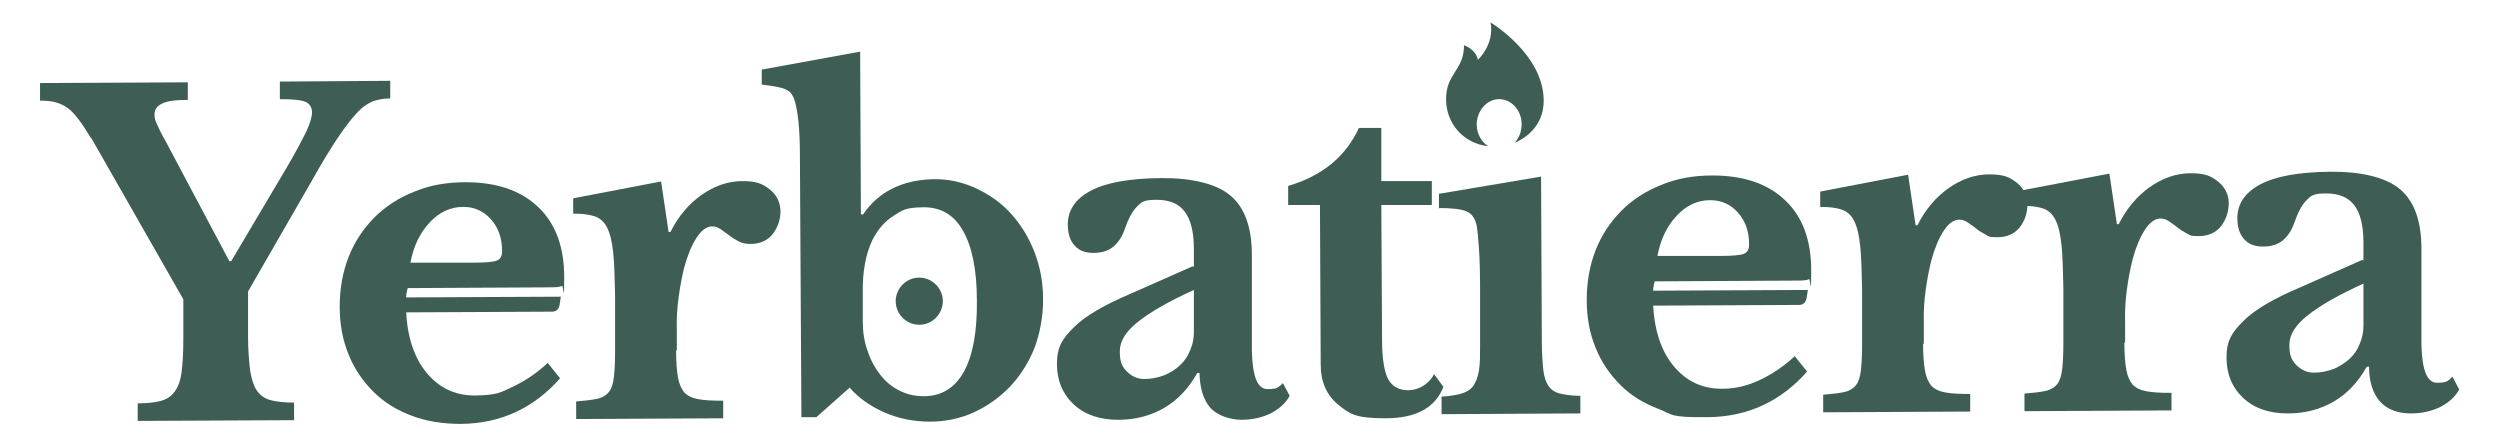
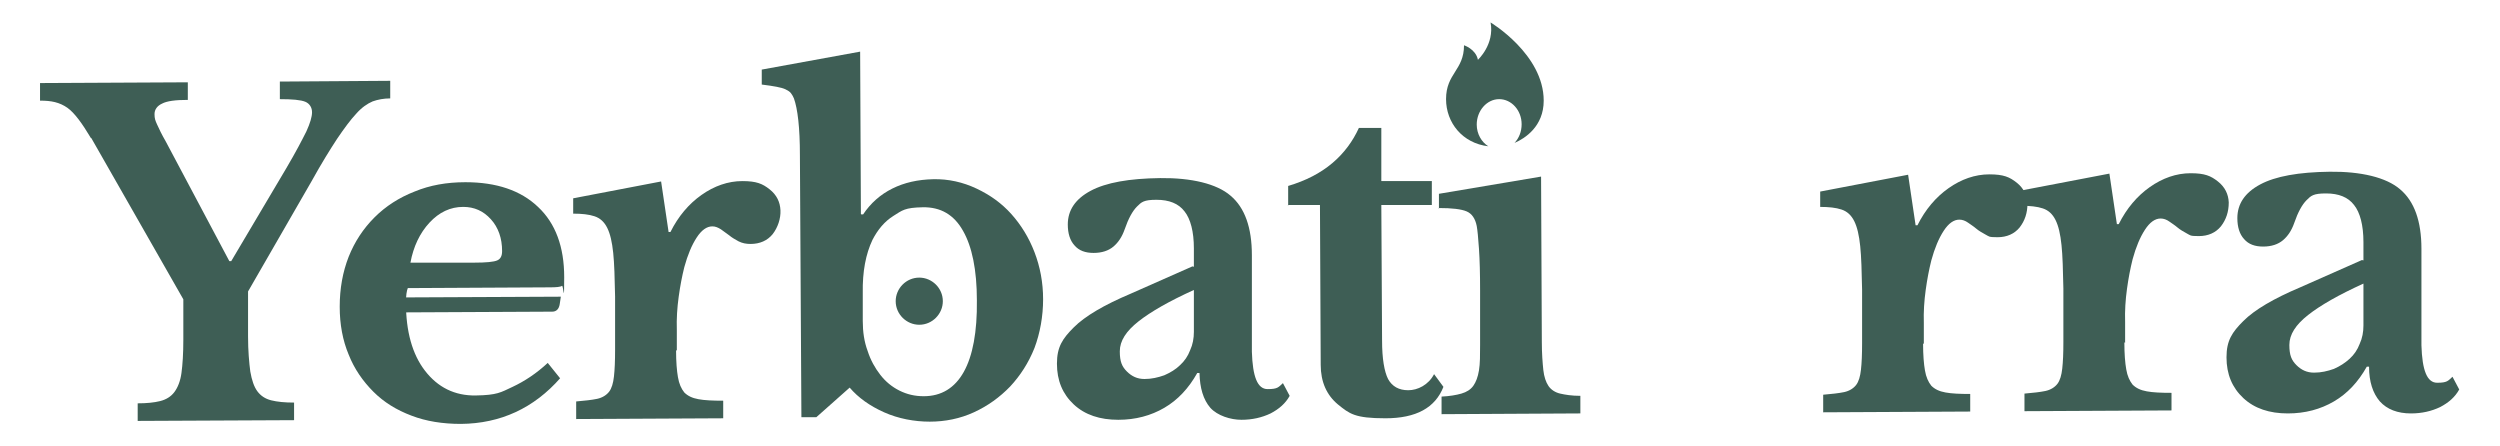
<svg xmlns="http://www.w3.org/2000/svg" version="1.1" viewBox="0 0 668.2 119.2">
  <defs>
    <style> .cls-1 { fill: #3e5e55; } </style>
  </defs>
  <g>
    <g id="Capa_1">
      <g>
        <path class="cls-1" d="M24.3,36.9c-1.2-2-2.3-3.7-3.3-5-1-1.3-2-2.4-3-3.1-1-.7-2.1-1.2-3.3-1.5-1.2-.3-2.5-.4-4-.4v-4.7s39.5-.2,39.5-.2v4.7c-3.3,0-5.6.3-6.9,1-1.3.6-2,1.6-2,2.8s.2,1.7.7,2.8c.5,1.1,1.2,2.6,2.3,4.5l17,32h.5s14.7-24.8,14.7-24.8c2.6-4.4,4.3-7.7,5.4-9.9,1-2.2,1.5-3.9,1.5-5.1s-.6-2.3-1.8-2.8c-1.2-.5-3.5-.7-6.8-.7v-4.7s29.5-.2,29.5-.2v4.7c-1.7,0-3.3.3-4.7.8-1.4.6-2.9,1.6-4.4,3.3-1.5,1.6-3.2,3.9-5.1,6.7-1.9,2.9-4.2,6.6-6.8,11.3l-17,29.5v12c0,3.9.3,7.1.6,9.4.4,2.3,1,4.1,1.9,5.3.9,1.2,2.1,2,3.7,2.4,1.6.4,3.6.6,6.1.6v4.7s-41.8.2-41.8.2v-4.7c2.4,0,4.4-.2,6-.6,1.6-.4,2.9-1.2,3.8-2.4.9-1.2,1.6-2.9,1.9-5.1.3-2.2.5-5.2.5-8.9v-10.8c0,0-24.6-43.1-24.6-43.1Z" />
        <path class="cls-1" d="M149.8,101c-7.1,8.1-16,12.2-26.6,12.3-4.9,0-9.3-.7-13.2-2.2-4-1.5-7.4-3.6-10.2-6.4-2.8-2.8-5.1-6.1-6.6-9.9-1.6-3.8-2.4-8.1-2.4-12.8,0-4.9.8-9.3,2.4-13.4,1.6-4,3.9-7.5,6.9-10.5s6.6-5.3,10.7-6.9c4.1-1.7,8.6-2.5,13.6-2.5,8.3,0,14.8,2.2,19.4,6.6,4.7,4.4,7,10.7,7,18.8s-.2,2-.6,2.3c-.4.3-1.5.4-3.3.4l-37.9.2c-.3.7-.5,2-.5,3.9,0,7.7,1.7,13.8,5.1,18.2,3.4,4.4,7.9,6.7,13.6,6.6s6.6-.8,9.8-2.3c3.2-1.5,6.4-3.6,9.4-6.4l3.3,4.1ZM126.8,70.2c3.1,0,5.2-.2,6.1-.6.9-.4,1.3-1.2,1.3-2.5,0-3.4-1-6.3-3-8.5-2-2.2-4.4-3.3-7.4-3.3-3.4,0-6.4,1.4-9,4.2-2.6,2.8-4.3,6.4-5.1,10.7h17.1Z" />
        <path class="cls-1" d="M180.7,93.6c0,3.1.2,5.5.5,7.2.3,1.8.9,3.1,1.7,4.1.9.9,2.1,1.5,3.8,1.8,1.6.3,3.8.4,6.6.4v4.7s-39.3.2-39.3.2v-4.7c2.3-.2,4.2-.4,5.6-.7,1.4-.3,2.5-1,3.2-1.9s1.1-2.3,1.3-4.1c.2-1.8.3-4.1.3-7.1v-14.3c-.1-4.9-.2-8.7-.5-11.6-.3-2.9-.8-5.1-1.6-6.7-.8-1.6-1.9-2.6-3.4-3.1-1.5-.5-3.4-.7-5.7-.7v-4.1s23.5-4.5,23.5-4.5l2,13.5h.5c2.1-4.2,4.9-7.5,8.3-9.9,3.4-2.4,7.1-3.7,10.9-3.7s5.4.7,7.3,2.2c1.9,1.5,2.8,3.4,2.9,5.6s-.7,4.6-2.1,6.4c-1.4,1.7-3.4,2.6-5.9,2.6-1.2,0-2.2-.2-3.2-.7-.9-.5-1.8-1-2.5-1.6-.8-.6-1.5-1.1-2.2-1.6-.8-.5-1.5-.8-2.3-.8-1.5,0-2.9,1-4.2,3-1.3,2-2.4,4.6-3.3,7.9-.6,2.4-1.1,5-1.5,7.9-.4,2.9-.6,5.9-.5,8.8v5.6Z" />
        <path class="cls-1" d="M230.2,57.3h.5c2-3,4.6-5.3,7.8-6.9,3.2-1.6,6.8-2.4,10.9-2.5s8,.8,11.6,2.5c3.6,1.7,6.7,3.9,9.3,6.8,2.6,2.9,4.7,6.3,6.2,10.2,1.5,3.9,2.3,8.1,2.3,12.6s-.8,9-2.3,13c-1.6,4-3.8,7.4-6.5,10.3-2.8,2.9-6,5.2-9.7,6.9-3.7,1.7-7.7,2.5-11.8,2.5s-8.4-.8-12.2-2.5c-3.8-1.7-6.9-3.9-9.2-6.6l-8.9,7.9h-4s-.4-70-.4-70c0-7.4-.6-12.4-1.6-15.2-.2-.5-.5-1-.8-1.4-.3-.4-.8-.7-1.4-1-.6-.3-1.4-.5-2.4-.7-1-.2-2.4-.4-4-.6v-4s26.3-4.8,26.3-4.8l.2,43.4ZM230.6,85.8c0,2.9.4,5.6,1.3,8,.8,2.5,2,4.6,3.4,6.4,1.4,1.8,3.1,3.2,5.1,4.2,2,1,4.1,1.5,6.5,1.5,4.7,0,8.3-2.2,10.7-6.5,2.4-4.3,3.6-10.7,3.5-19.1,0-8.2-1.3-14.4-3.7-18.6-2.4-4.3-6-6.4-10.8-6.3s-5.4.8-7.8,2.3c-2.4,1.5-4.2,3.7-5.6,6.4-1.8,3.8-2.7,8.5-2.6,14.2v7.4Z" />
        <path class="cls-1" d="M319.1,71.3v-4.9c0-4.5-.9-7.9-2.5-9.9-1.6-2.1-4.1-3.1-7.5-3.1s-4,.6-5.2,1.8c-1.2,1.2-2.3,3.2-3.3,6.1-.7,2-1.7,3.5-3,4.6-1.3,1.1-3.1,1.7-5.3,1.7s-3.9-.6-5.1-2c-1.2-1.3-1.8-3.2-1.8-5.6,0-3.8,2-6.8,6.1-9,4.1-2.2,10.3-3.3,18.6-3.4s15.1,1.5,18.8,4.7c3.8,3.2,5.7,8.5,5.7,15.9v25.8c.2,6.7,1.5,10,4.2,10s2.9-.5,4.1-1.6l1.8,3.4c-1.1,2-2.8,3.5-5.1,4.7-2.3,1.1-4.9,1.7-7.8,1.7s-6.4-1.1-8.3-3.2c-1.9-2.2-2.8-5.3-2.9-9.3h-.6c-2.3,4.1-5.2,7.2-8.8,9.3-3.6,2.1-7.7,3.2-12.3,3.2-4.9,0-8.9-1.3-11.9-4.1-3-2.8-4.5-6.4-4.5-10.9s1.5-6.7,4.5-9.7c3-3,8.1-6,15.2-9l16.5-7.3ZM319.1,77.5c-6.6,3-11.5,5.8-14.8,8.4-3.3,2.6-5,5.2-5,8s.6,4.1,1.9,5.4c1.3,1.3,2.8,2,4.7,2s3.6-.4,5.3-1c1.6-.7,3.1-1.6,4.2-2.7,1.2-1.1,2.1-2.4,2.7-4,.7-1.5,1-3.2,1-4.9v-11.2Z" />
        <path class="cls-1" d="M344.3,55v-5.3c4.7-1.4,8.6-3.4,11.8-6.1,3.2-2.7,5.5-5.9,7.1-9.4h6s0,14.2,0,14.2h13.5c0,0,0,6.4,0,6.4h-13.5c0,0,.2,36.2.2,36.2,0,4.9.6,8.3,1.6,10.3,1.1,2,2.9,3,5.4,3s5.4-1.4,6.9-4.3l2.5,3.4c-2.2,5.6-7.3,8.4-15.5,8.4s-9.6-1.2-12.7-3.7c-3-2.5-4.6-6-4.6-10.6l-.2-42.7h-8.6Z" />
        <path class="cls-1" d="M384.5,55.6c3.6,0,6.1.3,7.5.9,1.4.6,2.3,1.9,2.7,3.9.2,1.1.4,3.1.6,6.1.2,2.9.3,6.7.3,11.2v14.5c0,2.7,0,5-.3,6.8-.3,1.8-.8,3.1-1.5,4.1-.7,1-1.8,1.7-3.2,2.1-1.4.4-3.2.7-5.3.8v4.7s37.1-.2,37.1-.2v-4.7c-2.3,0-4.1-.3-5.4-.6-1.3-.3-2.4-1-3.1-2-.7-1-1.2-2.5-1.4-4.3-.2-1.9-.4-4.4-.4-7.5l-.2-44.2-27.3,4.6v4ZM395,15.9c-.6-2.8-3.7-3.8-3.7-3.8,0,6.7-4.8,7.5-4.8,14.4,0,6.3,4.4,11.8,11.3,12.6-1.8-1.1-3.1-3.3-3.1-5.8,0-3.7,2.7-6.8,6-6.8,3.3,0,6,3,6,6.7,0,2-.7,3.7-1.9,5,2.8-1.2,7.8-4.4,7.8-11.3,0-12.4-14.2-20.9-14.2-20.9,1.1,5.9-3.4,10-3.4,10" />
-         <path class="cls-1" d="M483.1,99.2c-7.1,8.1-16,12.2-26.6,12.3s-9.3-.7-13.2-2.2c-4-1.5-7.4-3.6-10.2-6.4-2.8-2.8-5.1-6.1-6.6-9.9-1.6-3.8-2.4-8.1-2.4-12.8,0-4.9.8-9.3,2.4-13.4,1.6-4,3.9-7.5,6.9-10.5s6.6-5.3,10.7-6.9c4.1-1.7,8.6-2.5,13.6-2.5,8.3,0,14.8,2.2,19.4,6.6,4.7,4.4,7,10.7,7,18.8s-.2,2-.6,2.3c-.4.3-1.5.4-3.3.4l-37.9.2c-.3.7-.5,2-.5,3.9,0,7.7,1.7,13.8,5.1,18.2,3.4,4.4,7.9,6.7,13.6,6.6,3.3,0,6.6-.8,9.8-2.3,3.2-1.5,6.4-3.6,9.4-6.4l3.3,4.1ZM460.1,68.4c3.1,0,5.2-.2,6.1-.6.9-.4,1.3-1.2,1.3-2.5,0-3.4-1-6.3-3-8.5-2-2.2-4.4-3.3-7.4-3.3-3.4,0-6.4,1.4-9,4.2-2.6,2.8-4.3,6.4-5.1,10.7h17.1Z" />
        <path class="cls-1" d="M514,91.8c0,3.1.2,5.5.5,7.2.3,1.8.9,3.1,1.7,4.1.9.9,2.1,1.5,3.8,1.8,1.6.3,3.8.4,6.6.4v4.7s-39.3.2-39.3.2v-4.7c2.3-.2,4.2-.4,5.6-.7,1.4-.3,2.5-1,3.2-1.9s1.1-2.3,1.3-4.1c.2-1.8.3-4.1.3-7.1v-14.3c-.1-4.9-.2-8.7-.5-11.6-.3-2.9-.8-5.1-1.6-6.7-.8-1.6-1.9-2.6-3.4-3.1-1.5-.5-3.4-.7-5.7-.7v-4.1s23.5-4.5,23.5-4.5l2,13.5h.5c2.1-4.2,4.9-7.5,8.3-9.9,3.4-2.4,7.1-3.7,10.9-3.7s5.4.7,7.3,2.2c1.9,1.5,2.8,3.4,2.9,5.6,0,2.5-.7,4.6-2.1,6.4-1.4,1.7-3.4,2.6-5.9,2.6s-2.2-.2-3.2-.7c-.9-.5-1.8-1-2.5-1.6-.7-.6-1.5-1.1-2.2-1.6-.7-.5-1.5-.8-2.3-.8-1.5,0-2.9,1-4.2,3-1.3,2-2.4,4.6-3.3,7.9-.6,2.4-1.1,5-1.5,7.9-.4,2.9-.6,5.9-.5,8.8v5.6Z" />
        <path class="cls-1" d="M567.8,91.5c0,3.1.2,5.5.5,7.2.3,1.8.9,3.1,1.7,4.1.9.9,2.1,1.5,3.8,1.8,1.6.3,3.8.4,6.6.4v4.7s-39.3.2-39.3.2v-4.7c2.3-.2,4.2-.4,5.6-.7,1.4-.3,2.5-1,3.2-1.9s1.1-2.3,1.3-4.1c.2-1.8.3-4.1.3-7.1v-14.3c-.1-4.9-.2-8.7-.5-11.6-.3-2.9-.8-5.1-1.6-6.7-.8-1.6-1.9-2.6-3.4-3.1-1.5-.5-3.4-.7-5.7-.7v-4.1s23.5-4.5,23.5-4.5l2,13.5h.5c2.1-4.2,4.9-7.5,8.3-9.9,3.4-2.4,7.1-3.7,10.9-3.7s5.4.7,7.3,2.2c1.9,1.5,2.8,3.4,2.9,5.6,0,2.5-.7,4.6-2.1,6.4-1.4,1.7-3.4,2.6-5.9,2.6s-2.2-.2-3.2-.7c-.9-.5-1.8-1-2.5-1.6-.7-.6-1.5-1.1-2.2-1.6-.7-.5-1.5-.8-2.3-.8-1.5,0-2.9,1-4.2,3-1.3,2-2.4,4.6-3.3,7.9-.6,2.4-1.1,5-1.5,7.9-.4,2.9-.6,5.9-.5,8.8v5.6Z" />
        <path class="cls-1" d="M631.7,69.6v-4.9c0-4.5-.9-7.9-2.5-9.9-1.6-2.1-4.1-3.1-7.5-3.1s-4,.6-5.2,1.8c-1.2,1.2-2.3,3.2-3.3,6.1-.7,2-1.7,3.5-3,4.6-1.3,1.1-3.1,1.7-5.3,1.7s-3.9-.6-5.1-2c-1.2-1.3-1.8-3.2-1.8-5.6,0-3.8,2-6.8,6.1-9,4.1-2.2,10.3-3.3,18.6-3.4s15.1,1.5,18.8,4.7c3.8,3.2,5.7,8.5,5.7,15.9v25.8c.2,6.7,1.5,10,4.2,10s2.9-.5,4.1-1.6l1.8,3.4c-1.1,2-2.8,3.5-5.1,4.7-2.3,1.1-4.9,1.7-7.8,1.7-3.6,0-6.4-1.1-8.3-3.2-1.9-2.2-2.9-5.3-2.9-9.3h-.6c-2.3,4.1-5.2,7.2-8.8,9.3-3.6,2.1-7.7,3.2-12.3,3.2-4.9,0-8.9-1.3-11.9-4.1-3-2.8-4.5-6.4-4.5-10.9s1.5-6.7,4.5-9.7c3-3,8.1-6,15.2-9l16.5-7.3ZM631.7,75.8c-6.6,3-11.5,5.8-14.8,8.4-3.3,2.6-5,5.2-5,8s.6,4.1,1.9,5.4c1.3,1.3,2.8,2,4.7,2s3.6-.4,5.3-1c1.6-.7,3-1.6,4.2-2.7,1.2-1.1,2.1-2.4,2.7-4,.7-1.5,1-3.2,1-4.9v-11.2Z" />
        <path class="cls-1" d="M252,80.5c0-3.5-2.9-6.3-6.3-6.3-3.5,0-6.3,2.9-6.3,6.3,0,3.5,2.9,6.3,6.3,6.3,3.5,0,6.3-2.9,6.3-6.3" />
-         <path class="cls-1" d="M480.9,81.5l-40.8.2c-1.1,0-2-.9-2-2s.9-2,2-2l43.1-.2s0,0-.3,2c-.2,1.3-.9,2-2,2" />
        <path class="cls-1" d="M147.6,83.3l-40.8.2c-1.1,0-2-.9-2-2s.9-2,2-2l43.1-.2s0,0-.3,2c-.2,1.3-.9,2-2,2" />
      </g>
    </g>
  </g>
</svg>